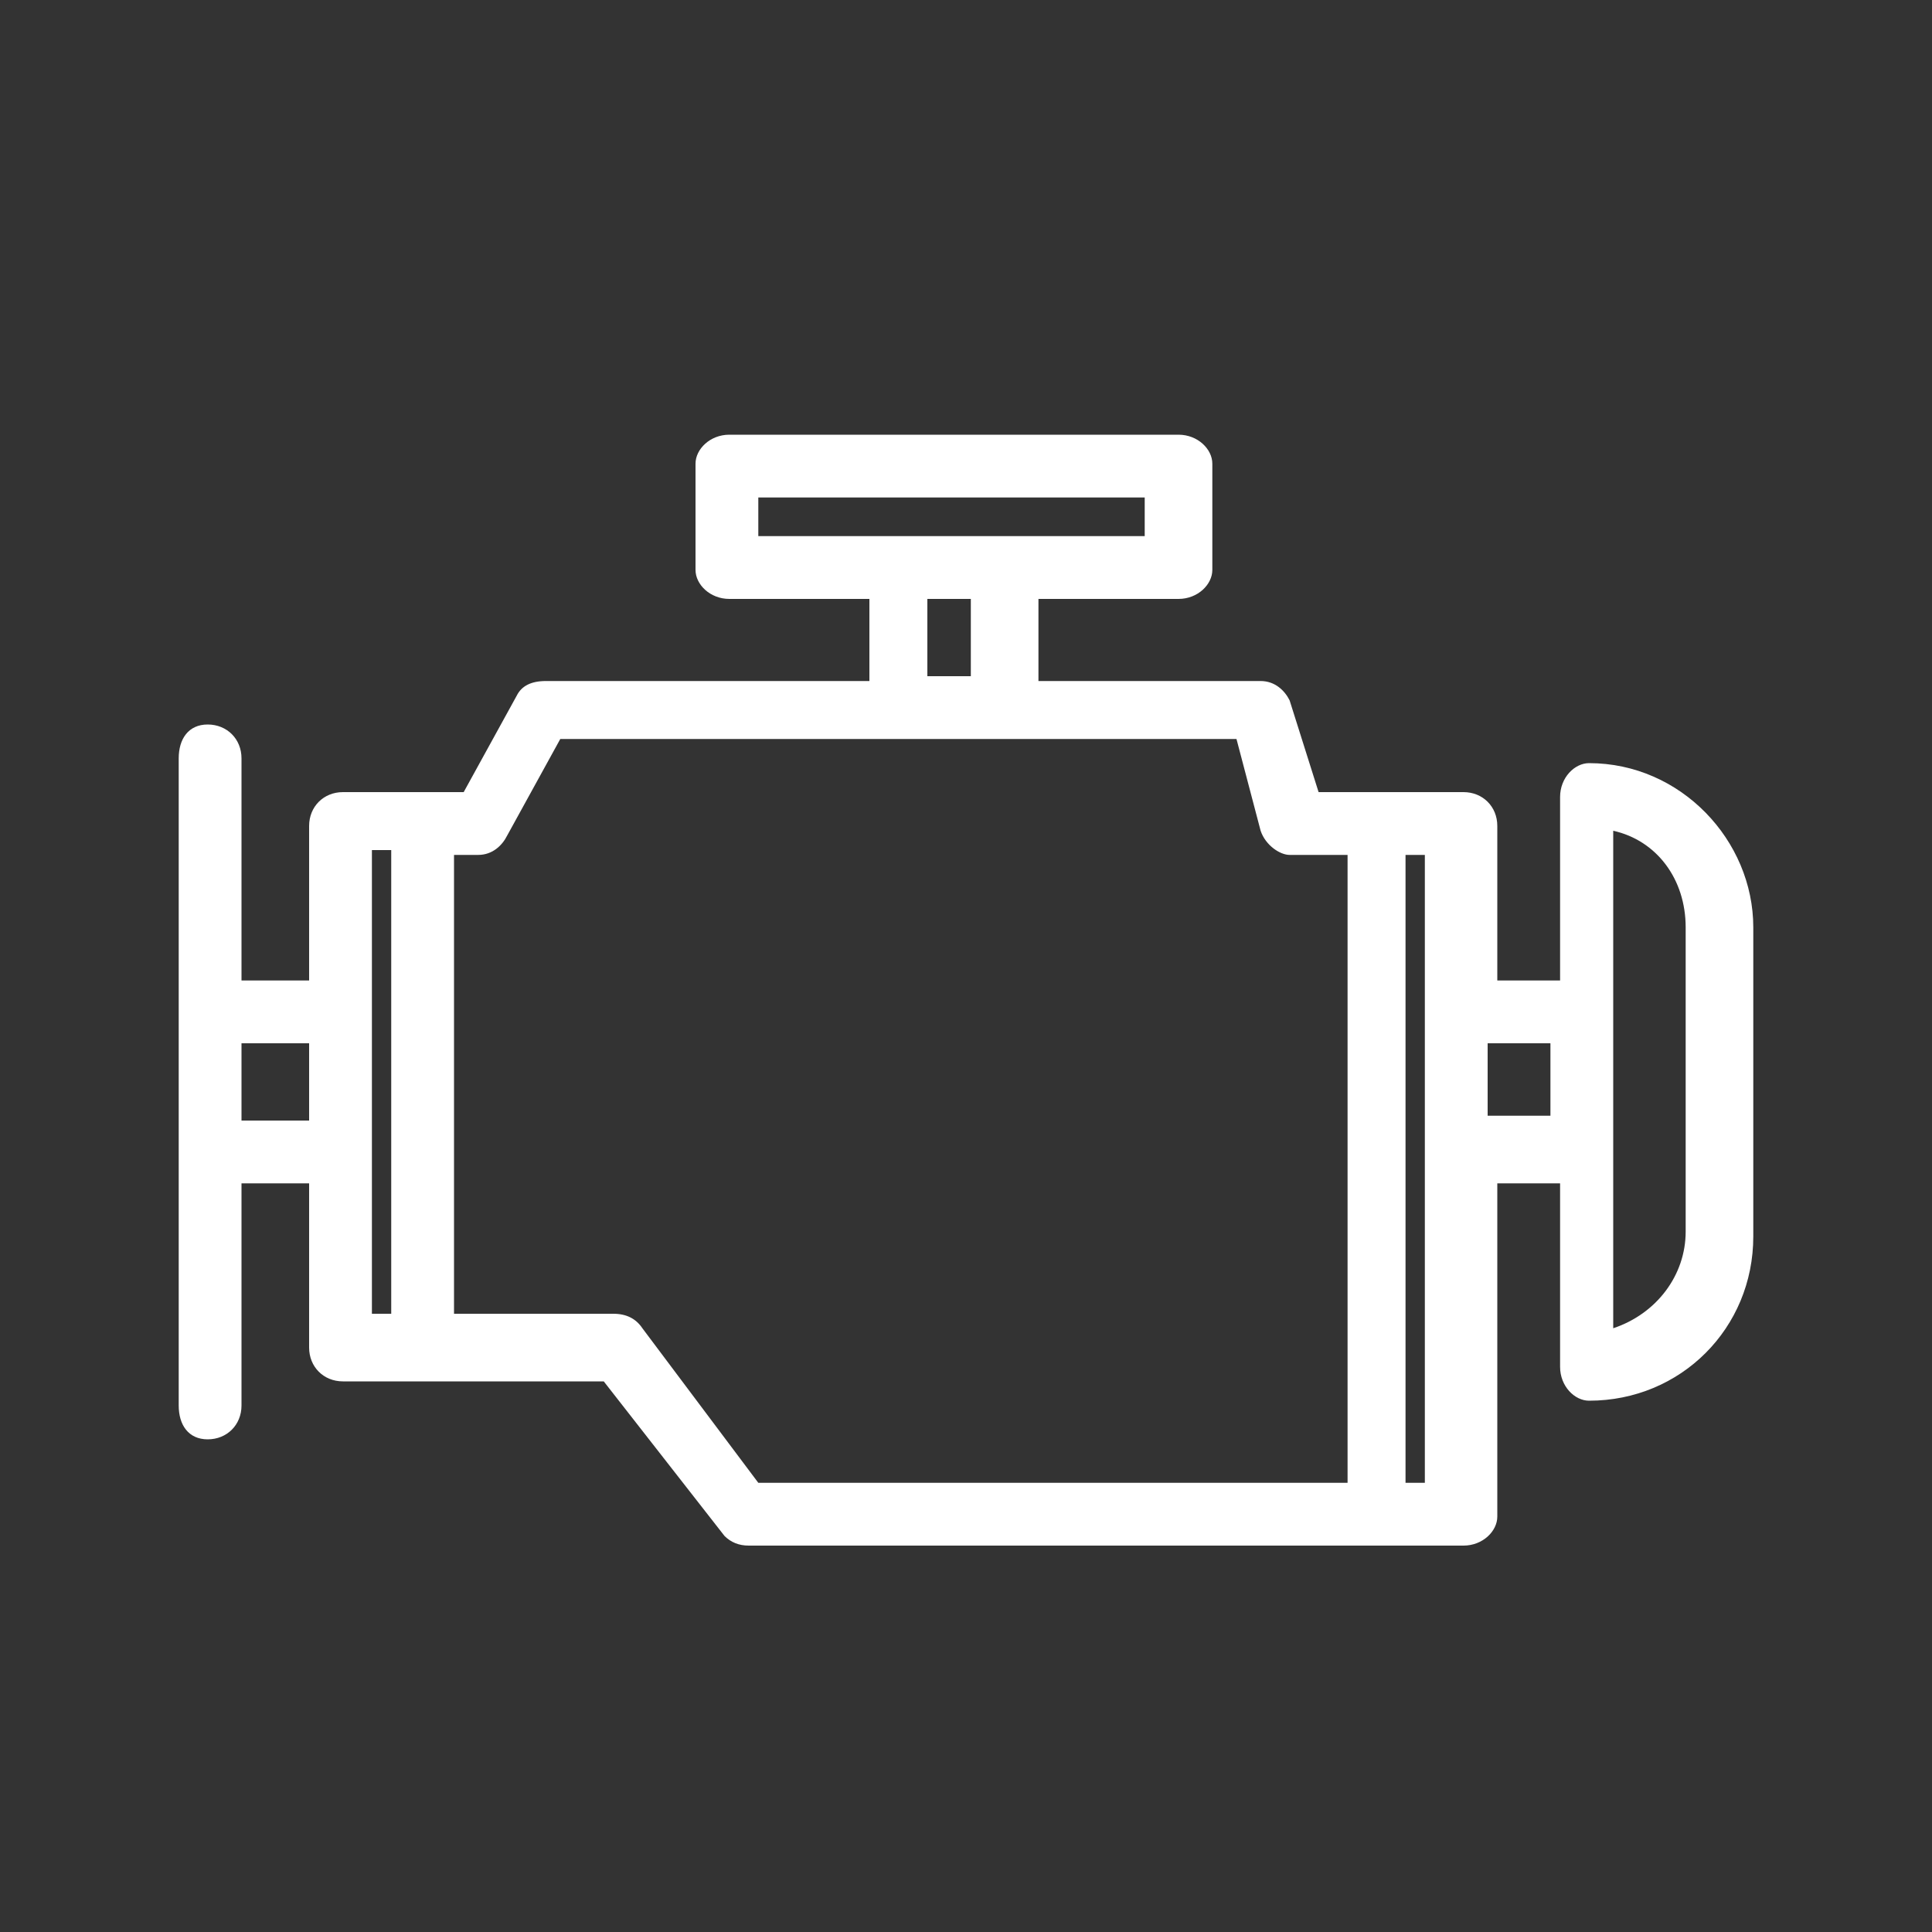
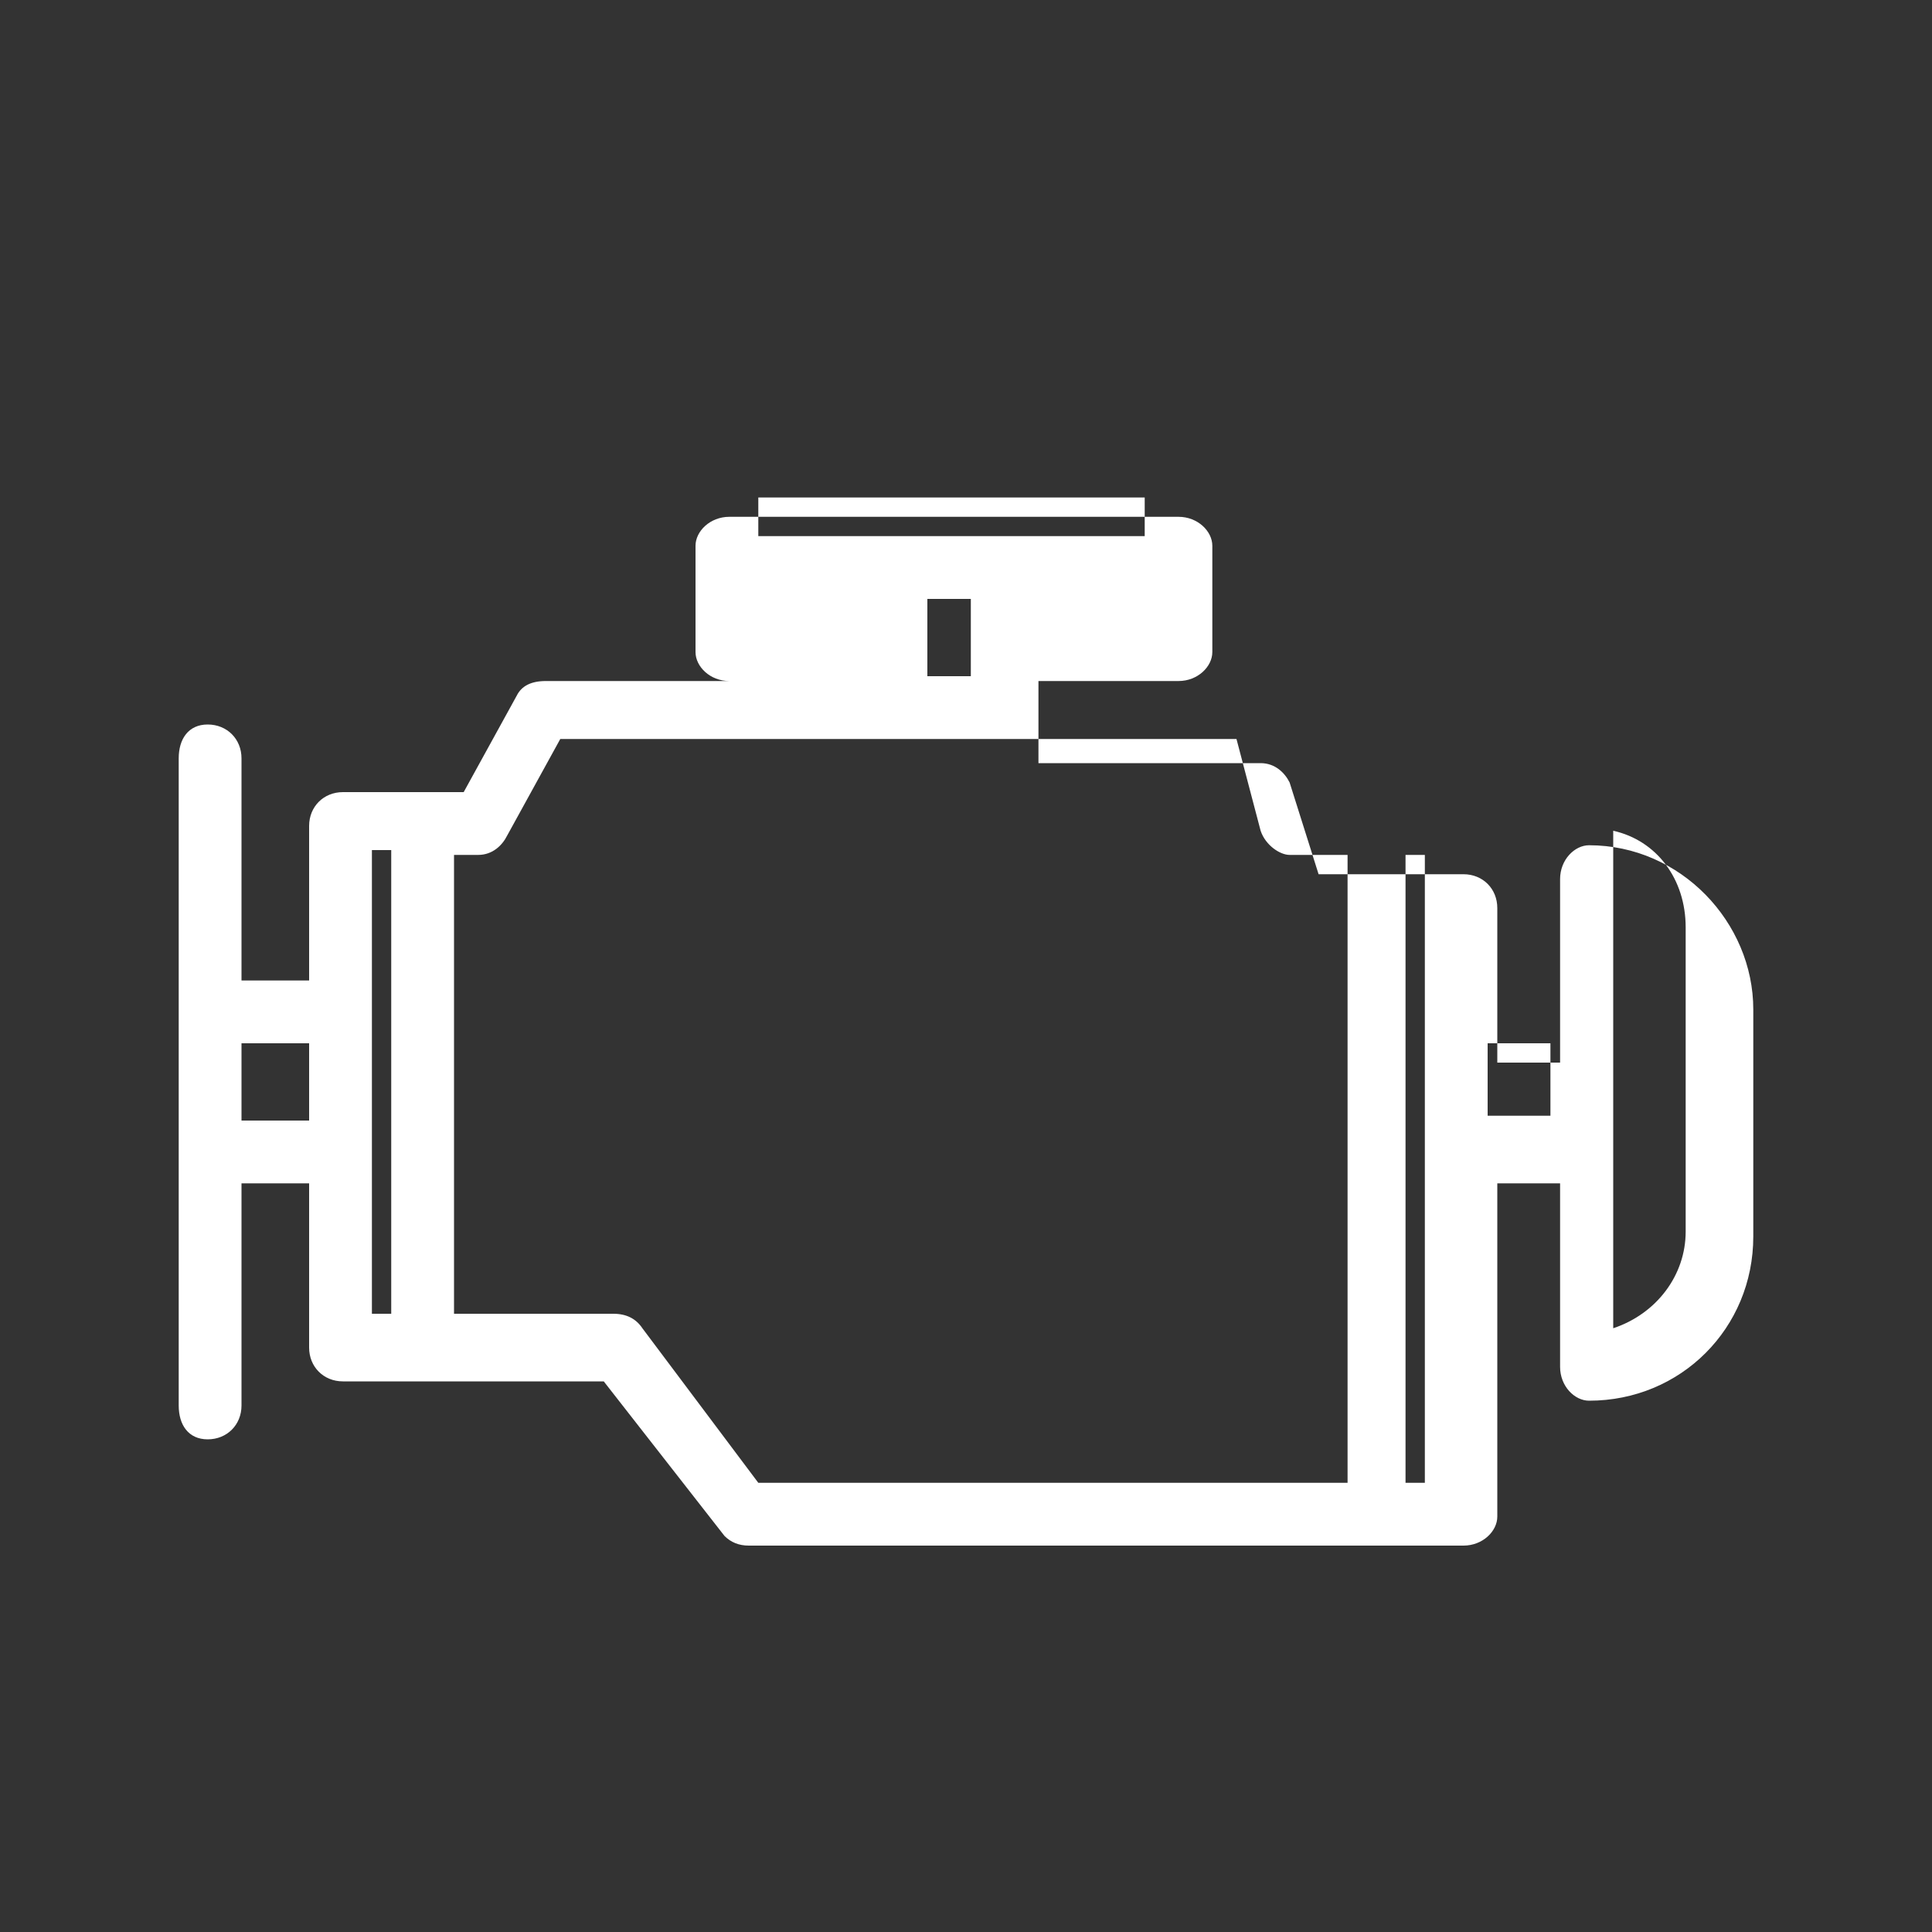
<svg xmlns="http://www.w3.org/2000/svg" version="1.2" viewBox="0 0 40 40" width="40" height="40">
  <rect x="0" y="0" width="40" height="40" fill="#333333" stroke="none" />
  <title>New Project</title>
  <style>
		.s0 { fill: #ffffff } 
	</style>
-   <path fill-rule="evenodd" class="s0" d="m36.3 19.2v6.4c0 1.9-1.5 3.4-3.4 3.4-0.3 0-0.6-0.3-0.6-0.7v-3.8h-1.3v6.9c0 0.3-0.3 0.6-0.7 0.6h-14.8q-0.3 0-0.5-0.2l-2.5-3.2h-5.4c-0.4 0-0.7-0.3-0.7-0.7v-3.4h-1.4v4.6c0 0.4-0.3 0.7-0.7 0.7-0.4 0-0.6-0.3-0.6-0.7v-13.4c0-0.4 0.2-0.7 0.6-0.7 0.4 0 0.7 0.3 0.7 0.7v4.6h1.4v-3.2c0-0.4 0.3-0.7 0.7-0.7h2.5l1.1-2c0.1-0.2 0.3-0.3 0.6-0.3h6.7v-1.7h-2.9c-0.4 0-0.7-0.3-0.7-0.6v-2.2c0-0.3 0.3-0.6 0.7-0.6h9.3c0.4 0 0.7 0.3 0.7 0.6v2.2c0 0.3-0.3 0.6-0.7 0.6h-2.9v1.7h4.6c0.3 0 0.5 0.2 0.6 0.4l0.6 1.9h3c0.4 0 0.7 0.3 0.7 0.7v3.2h1.3v-3.8c0-0.4 0.3-0.7 0.6-0.7 1.9 0 3.4 1.6 3.4 3.4zm-29.9 4v-1.6h-1.4v1.6zm9.3-12.1h8v-0.8h-8zm3.5 2.9h0.9v-1.6h-0.9zm-11.5 13.2h0.4v-9.6h-0.4zm8 3.5h12.2v-13h-1.2c-0.2 0-0.5-0.2-0.6-0.5l-0.5-1.9h-14l-1.1 2c-0.1 0.2-0.3 0.4-0.6 0.4h-0.5v9.5h3.3q0.4 0 0.6 0.3zm13.8-13h-0.4v13h0.4zm2.6 5.4v-1.5h-1.3v1.5zm2.8-3.9c0-1-0.6-1.8-1.5-2v10.3c0.9-0.3 1.5-1.1 1.5-2z" />
+   <path fill-rule="evenodd" class="s0" d="m36.3 19.2v6.4c0 1.9-1.5 3.4-3.4 3.4-0.3 0-0.6-0.3-0.6-0.7v-3.8h-1.3v6.9c0 0.3-0.3 0.6-0.7 0.6h-14.8q-0.3 0-0.5-0.2l-2.5-3.2h-5.4c-0.4 0-0.7-0.3-0.7-0.7v-3.4h-1.4v4.6c0 0.4-0.3 0.7-0.7 0.7-0.4 0-0.6-0.3-0.6-0.7v-13.4c0-0.4 0.2-0.7 0.6-0.7 0.4 0 0.7 0.3 0.7 0.7v4.6h1.4v-3.2c0-0.4 0.3-0.7 0.7-0.7h2.5l1.1-2c0.1-0.2 0.3-0.3 0.6-0.3h6.7h-2.9c-0.4 0-0.7-0.3-0.7-0.6v-2.2c0-0.3 0.3-0.6 0.7-0.6h9.3c0.4 0 0.7 0.3 0.7 0.6v2.2c0 0.3-0.3 0.6-0.7 0.6h-2.9v1.7h4.6c0.3 0 0.5 0.2 0.6 0.4l0.6 1.9h3c0.4 0 0.7 0.3 0.7 0.7v3.2h1.3v-3.8c0-0.4 0.3-0.7 0.6-0.7 1.9 0 3.4 1.6 3.4 3.4zm-29.9 4v-1.6h-1.4v1.6zm9.3-12.1h8v-0.8h-8zm3.5 2.9h0.9v-1.6h-0.9zm-11.5 13.2h0.4v-9.6h-0.4zm8 3.5h12.2v-13h-1.2c-0.2 0-0.5-0.2-0.6-0.5l-0.5-1.9h-14l-1.1 2c-0.1 0.2-0.3 0.4-0.6 0.4h-0.5v9.5h3.3q0.4 0 0.6 0.3zm13.8-13h-0.4v13h0.4zm2.6 5.4v-1.5h-1.3v1.5zm2.8-3.9c0-1-0.6-1.8-1.5-2v10.3c0.9-0.3 1.5-1.1 1.5-2z" />
</svg>